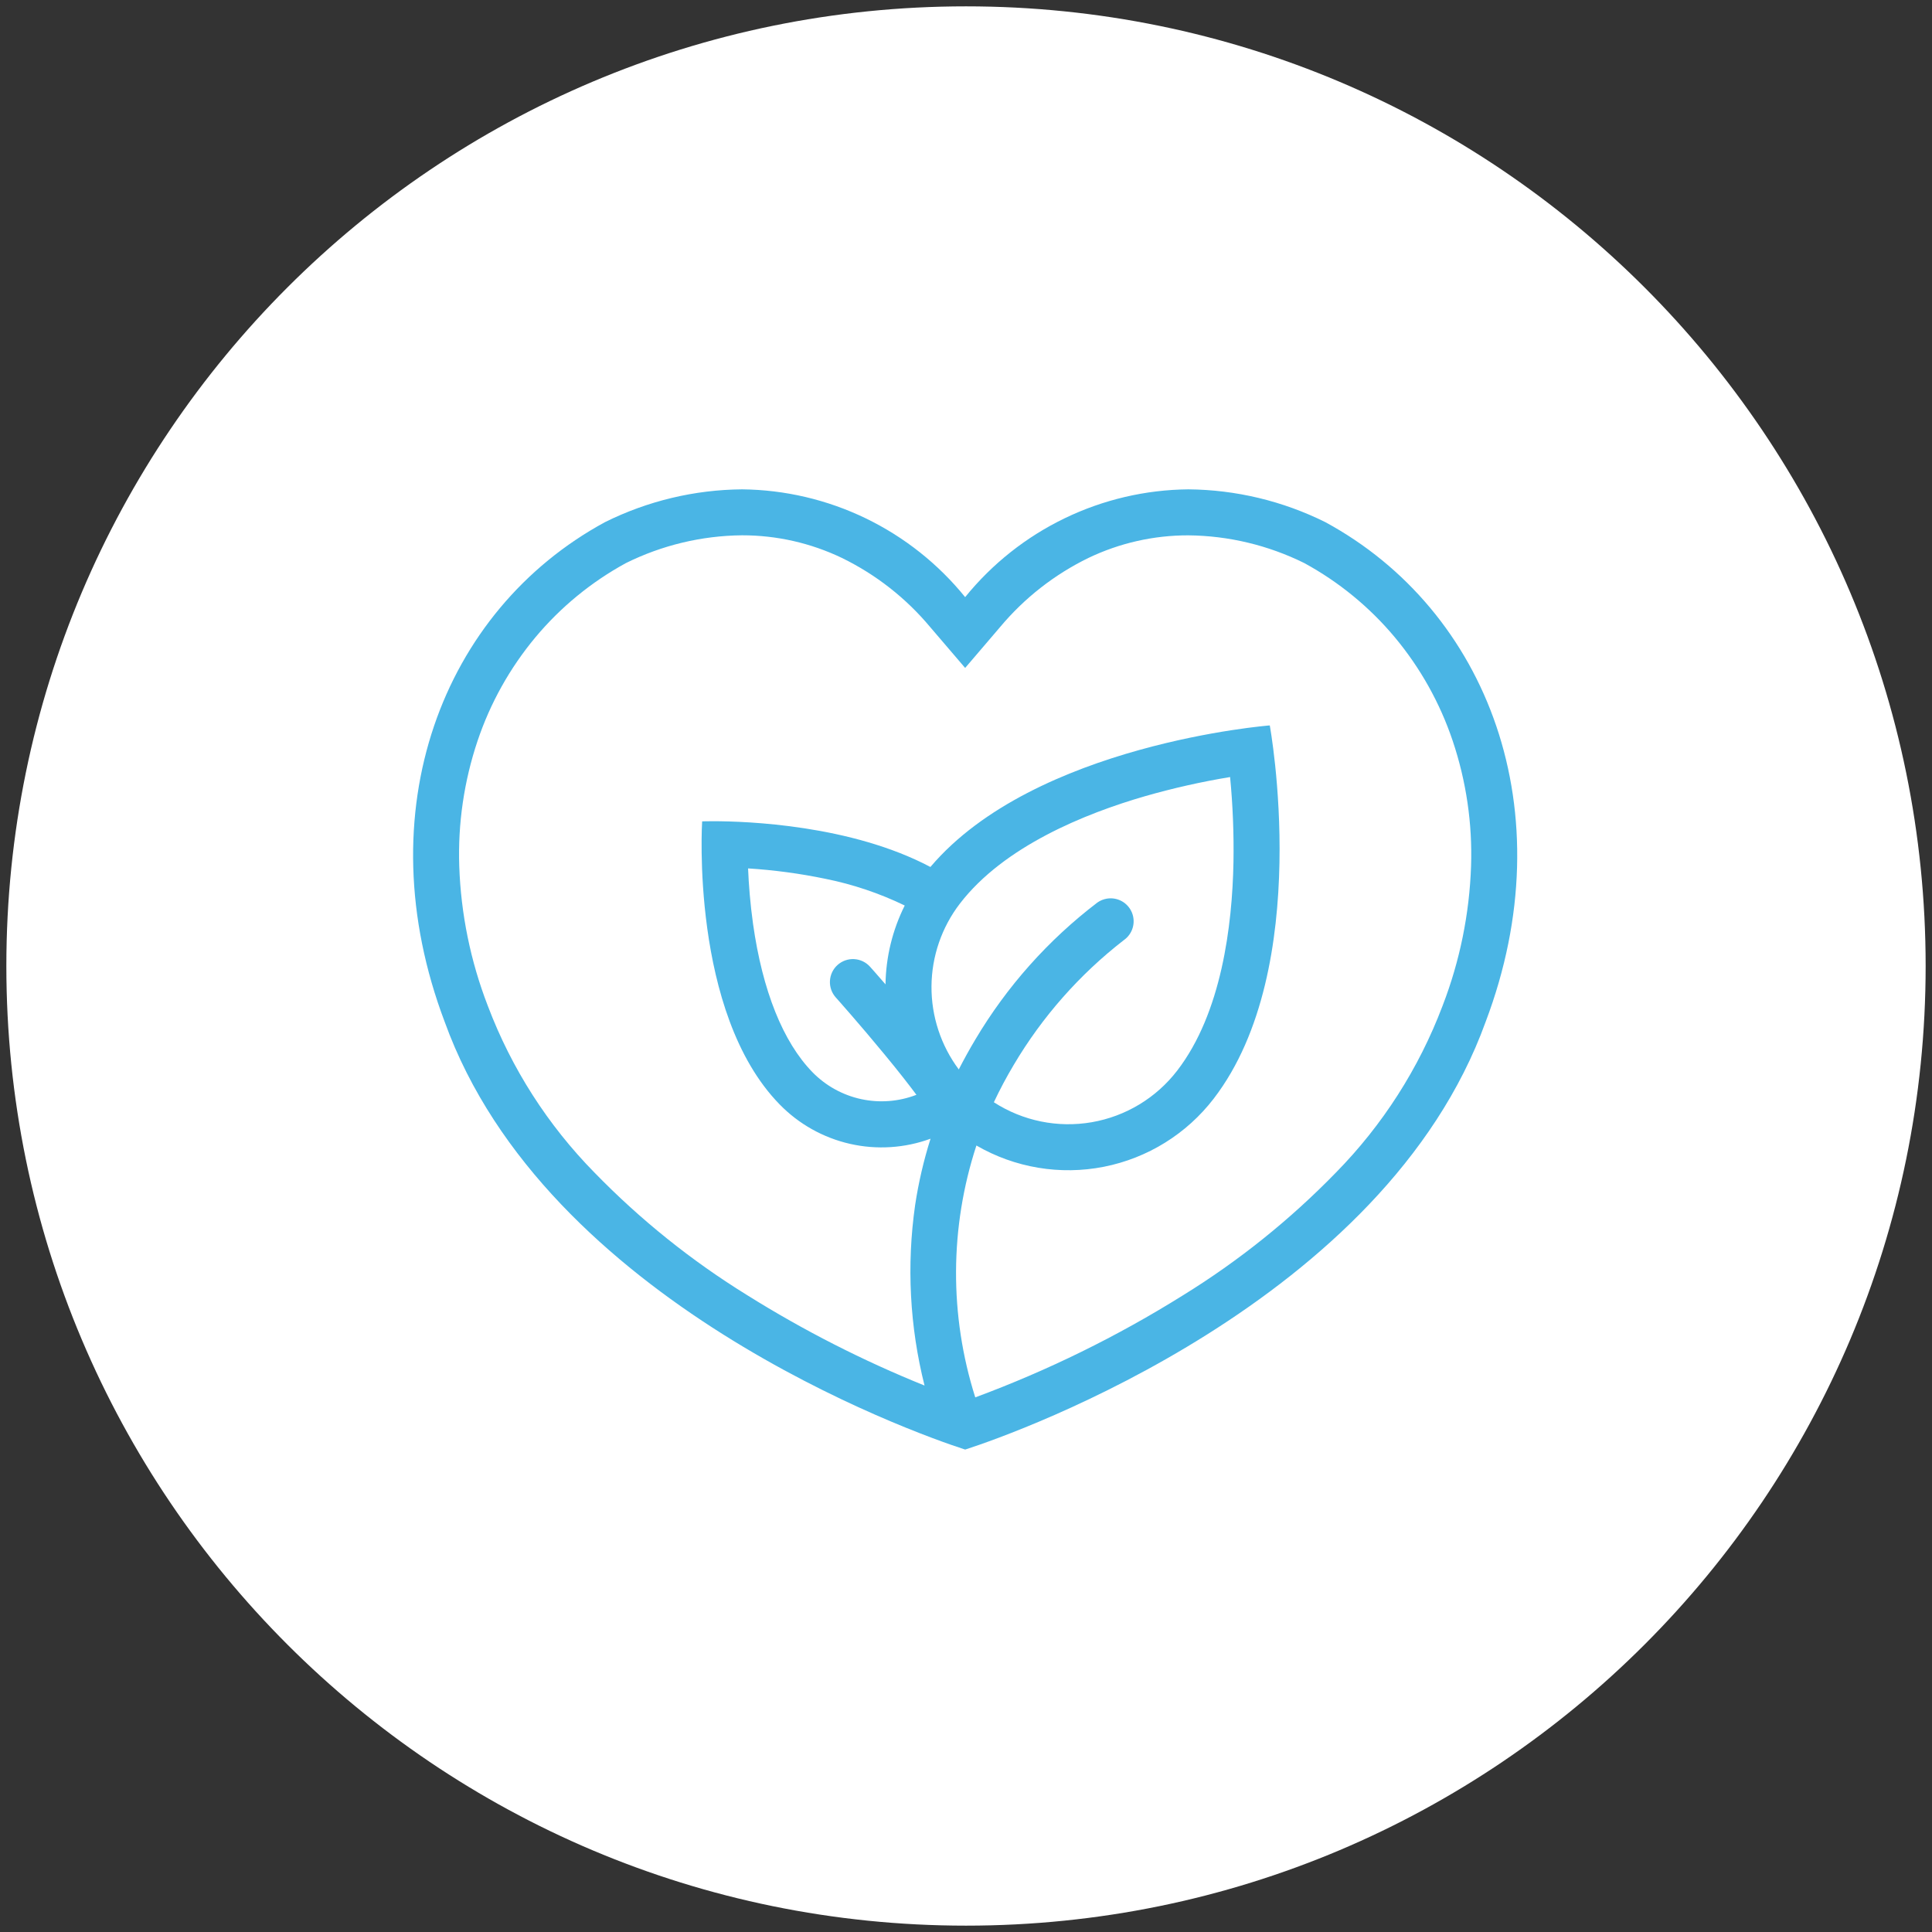
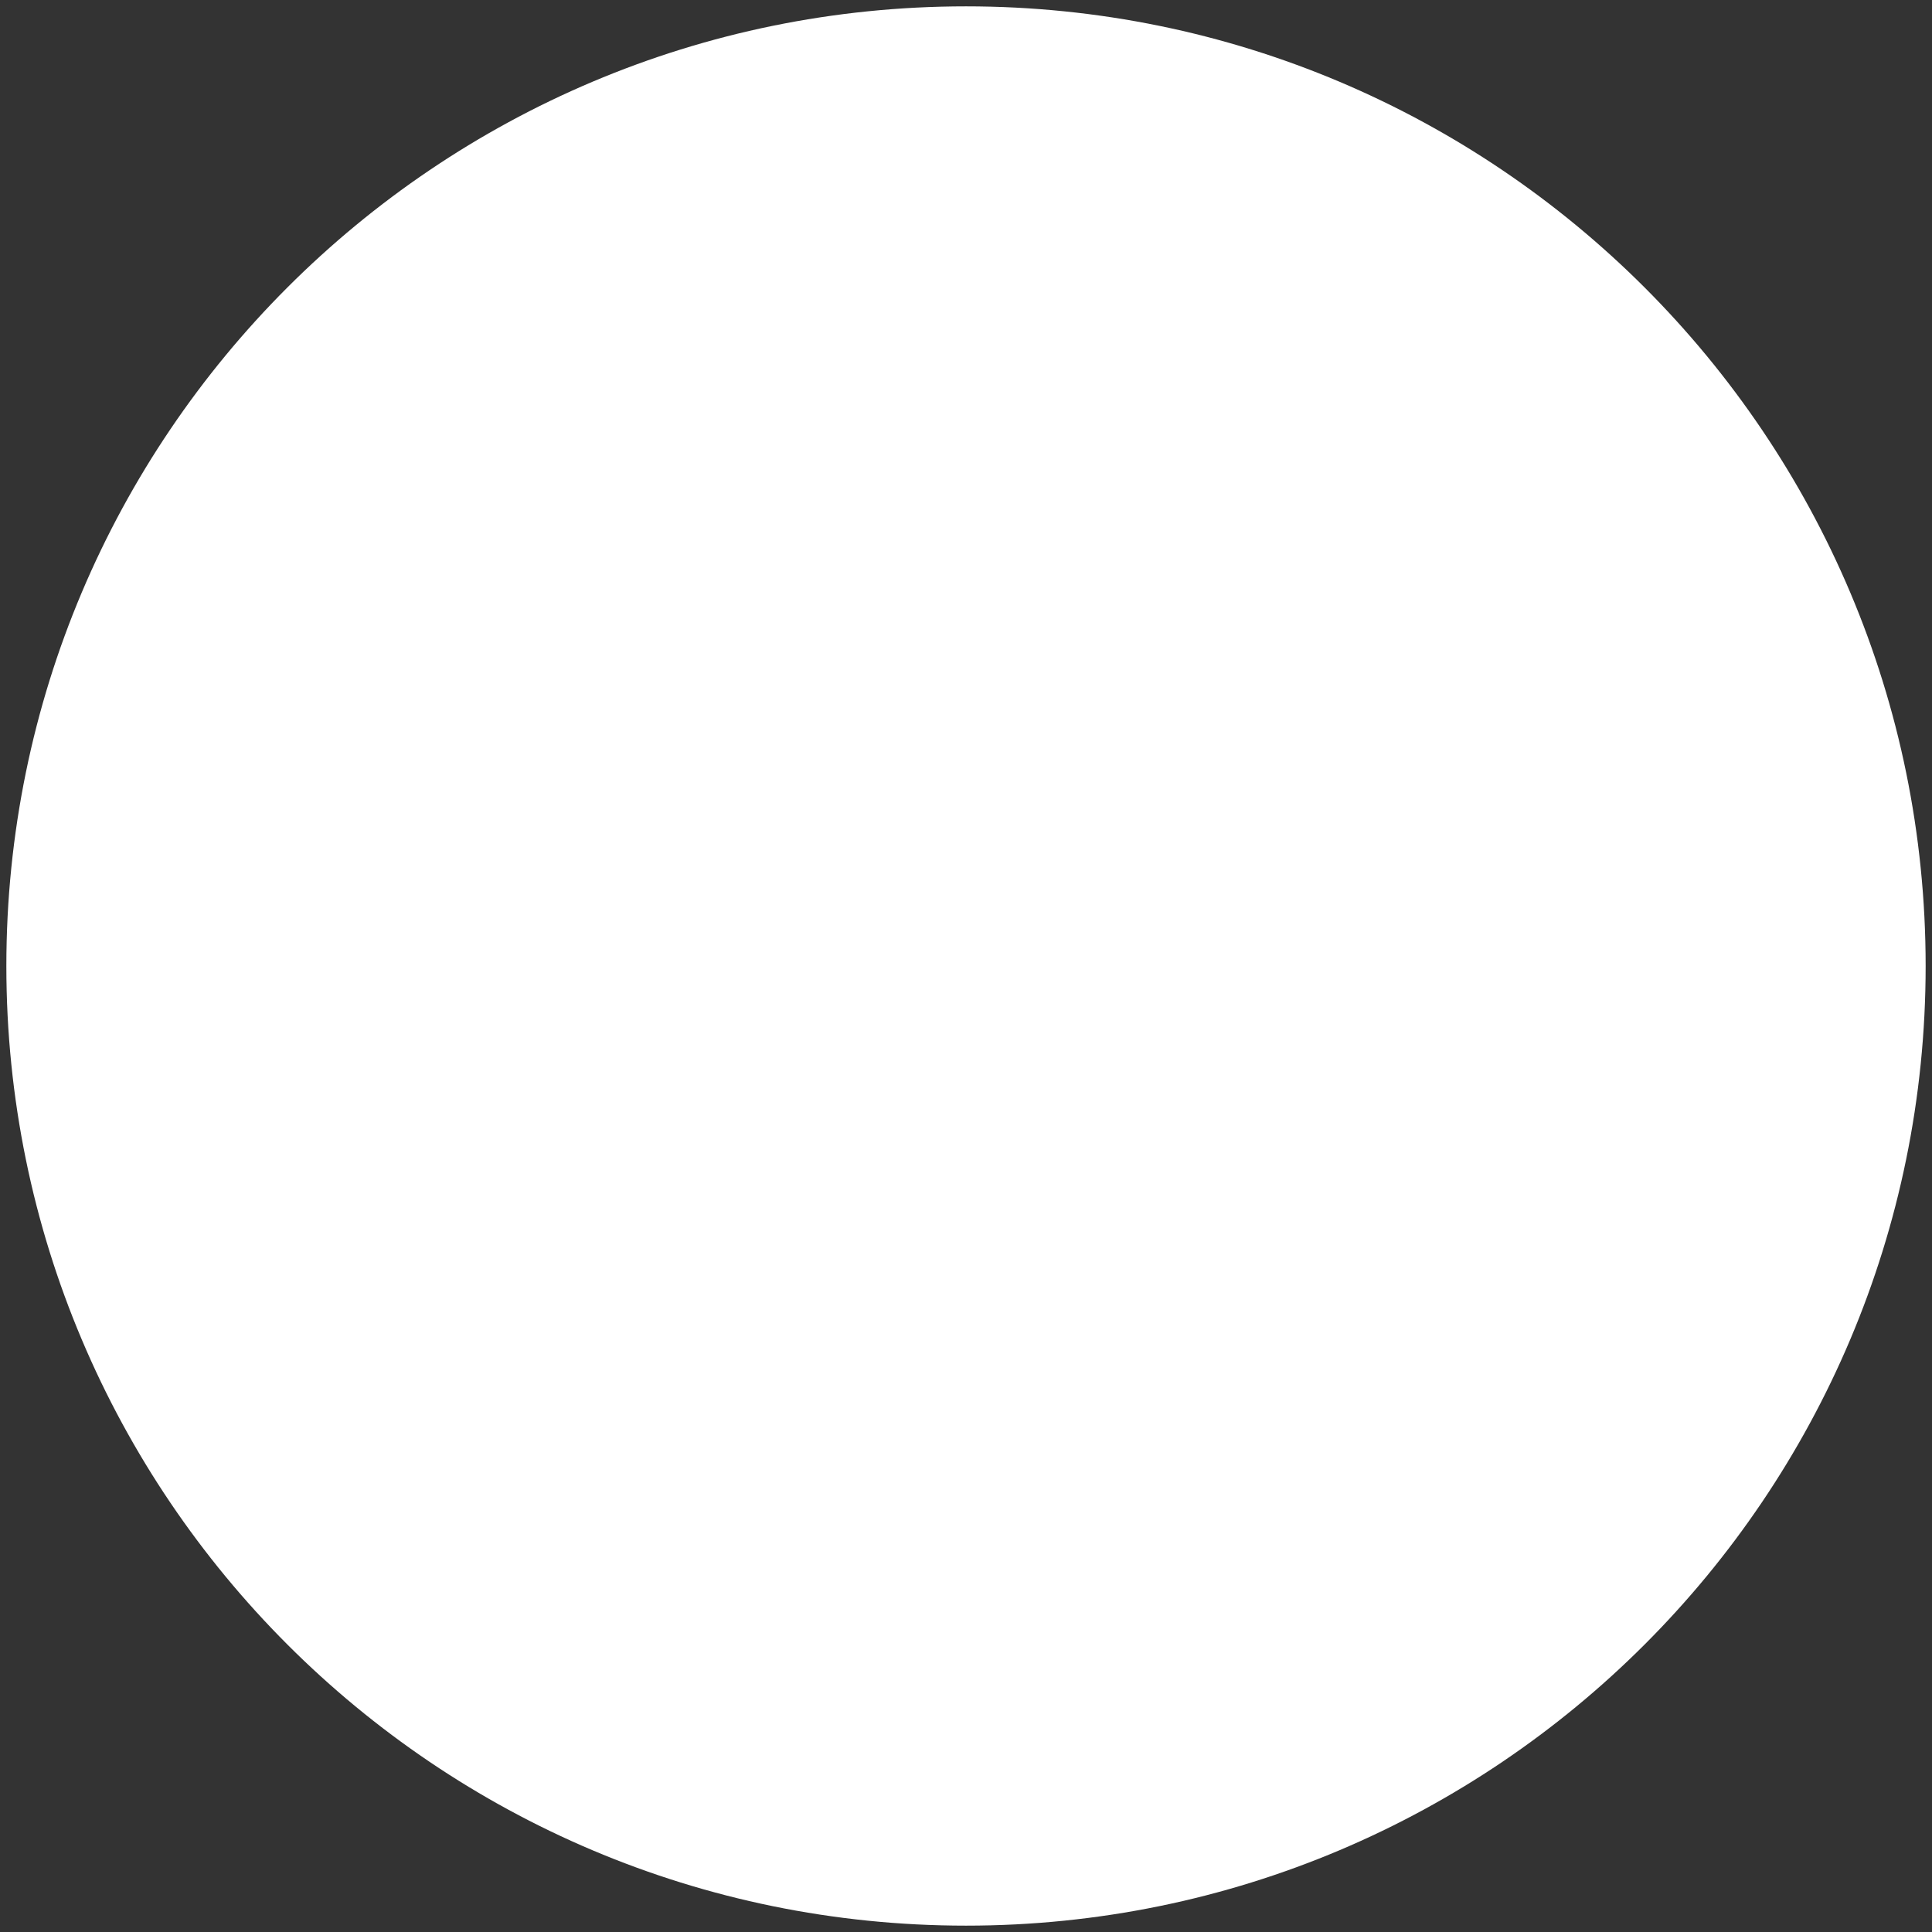
<svg xmlns="http://www.w3.org/2000/svg" width="152" height="152" viewBox="0 0 152 152" fill="none">
  <rect x="0" y="0" width="152" height="152" fill="#333333" stroke="none" />
  <g clip-path="url(#clip0_17_449)">
    <path d="M76 151.5C117.697 151.5 151.5 117.697 151.5 76C151.5 34.303 117.697 0.5 76 0.5C34.303 0.5 0.5 34.303 0.5 76C0.5 117.697 34.303 151.5 76 151.5Z" fill="white" />
-     <path d="M104.267 41.078C100.916 39.413 97.23 38.531 93.488 38.499C90.118 38.532 86.797 39.309 83.762 40.776C80.727 42.241 78.054 44.36 75.933 46.979C73.812 44.36 71.138 42.242 68.104 40.776C65.069 39.31 61.748 38.533 58.378 38.499C54.636 38.531 50.951 39.413 47.6 41.078C34.809 48.013 28.717 63.834 34.987 80.395C42.929 102.404 71.74 112.702 75.934 114.044C80.128 112.703 108.934 102.404 116.881 80.395C123.151 63.834 117.058 48.013 104.267 41.078ZM88.417 73.964C88.753 73.729 89 73.386 89.115 72.993C89.231 72.599 89.21 72.178 89.054 71.798C88.899 71.418 88.619 71.103 88.26 70.903C87.901 70.704 87.486 70.633 87.081 70.701C86.816 70.746 86.565 70.848 86.344 71.001C82.477 73.946 79.213 77.608 76.732 81.788C76.268 82.562 75.839 83.347 75.432 84.137C74.022 82.249 73.269 79.951 73.285 77.595C73.302 75.239 74.089 72.952 75.525 71.084C78.987 66.584 85.368 64.003 90.111 62.633C92.303 62.006 94.529 61.505 96.778 61.134C96.992 63.359 97.08 65.594 97.043 67.828C96.95 72.807 96.107 79.696 92.618 84.228C90.966 86.379 88.564 87.829 85.892 88.291C83.219 88.753 80.47 88.192 78.192 86.72C78.659 85.726 79.181 84.744 79.759 83.775C82.001 79.989 84.939 76.66 88.417 73.964ZM69.667 77.444C68.967 76.635 68.498 76.108 68.453 76.06C68.295 75.883 68.103 75.738 67.889 75.635C67.674 75.532 67.442 75.472 67.205 75.459C66.967 75.445 66.73 75.479 66.505 75.557C66.281 75.636 66.074 75.758 65.897 75.916C65.72 76.074 65.575 76.266 65.472 76.48C65.369 76.695 65.309 76.927 65.296 77.164C65.282 77.401 65.316 77.639 65.394 77.864C65.473 78.088 65.595 78.295 65.753 78.472C65.79 78.512 67.653 80.601 69.578 82.942C70.7 84.297 71.507 85.339 72.1 86.134C70.713 86.67 69.199 86.788 67.746 86.472C66.292 86.157 64.963 85.421 63.924 84.358C61.607 81.985 59.987 77.948 59.245 72.683C59.02 71.076 58.906 69.573 58.855 68.322C60.901 68.451 62.935 68.724 64.942 69.141C67.102 69.575 69.198 70.281 71.18 71.241C70.216 73.169 69.699 75.289 69.667 77.444ZM115.736 68.134C115.609 71.894 114.853 75.605 113.5 79.115L113.492 79.141L113.481 79.165C111.625 84.063 108.771 88.521 105.1 92.256C101.503 95.956 97.463 99.198 93.072 101.908C87.912 105.134 82.436 107.825 76.729 109.938C74.682 103.486 74.713 96.555 76.819 90.122C79.848 91.879 83.413 92.473 86.849 91.795C90.285 91.116 93.356 89.211 95.49 86.434C103.4 76.143 99.9 57.072 99.9 57.072C99.9 57.072 81.413 58.519 73.2 68.209C66.941 64.898 58.742 64.609 56.1 64.609C55.549 64.609 55.241 64.622 55.241 64.622C55.241 64.622 54.284 79.666 61.336 86.888C62.844 88.435 64.767 89.514 66.874 89.993C68.981 90.472 71.181 90.331 73.21 89.588C72.671 91.294 72.265 93.039 71.998 94.808C71.32 99.544 71.571 104.368 72.738 109.008C67.894 107.053 63.231 104.677 58.802 101.908C54.411 99.198 50.371 95.956 46.774 92.256C43.101 88.522 40.246 84.063 38.39 79.165L38.379 79.141L38.371 79.115C37.016 75.606 36.259 71.894 36.131 68.134C36.02 64.792 36.508 61.456 37.573 58.286C38.573 55.311 40.117 52.548 42.127 50.137C44.113 47.76 46.53 45.779 49.25 44.297C52.089 42.891 55.209 42.145 58.377 42.115C61.096 42.111 63.782 42.719 66.234 43.894C68.907 45.197 71.275 47.051 73.181 49.334L75.933 52.55L78.682 49.334C80.59 47.053 82.957 45.2 85.63 43.897C88.082 42.722 90.768 42.114 93.487 42.118C96.655 42.148 99.776 42.894 102.615 44.3C105.335 45.782 107.752 47.763 109.738 50.14C111.748 52.551 113.292 55.314 114.292 58.289C115.357 61.458 115.846 64.793 115.736 68.134Z" fill="#4AB5E5" />
  </g>
  <defs>
    <clipPath id="clip0_17_449">
      <rect width="151" height="151" fill="white" transform="translate(0.5 0.5)" />
    </clipPath>
  </defs>
</svg>